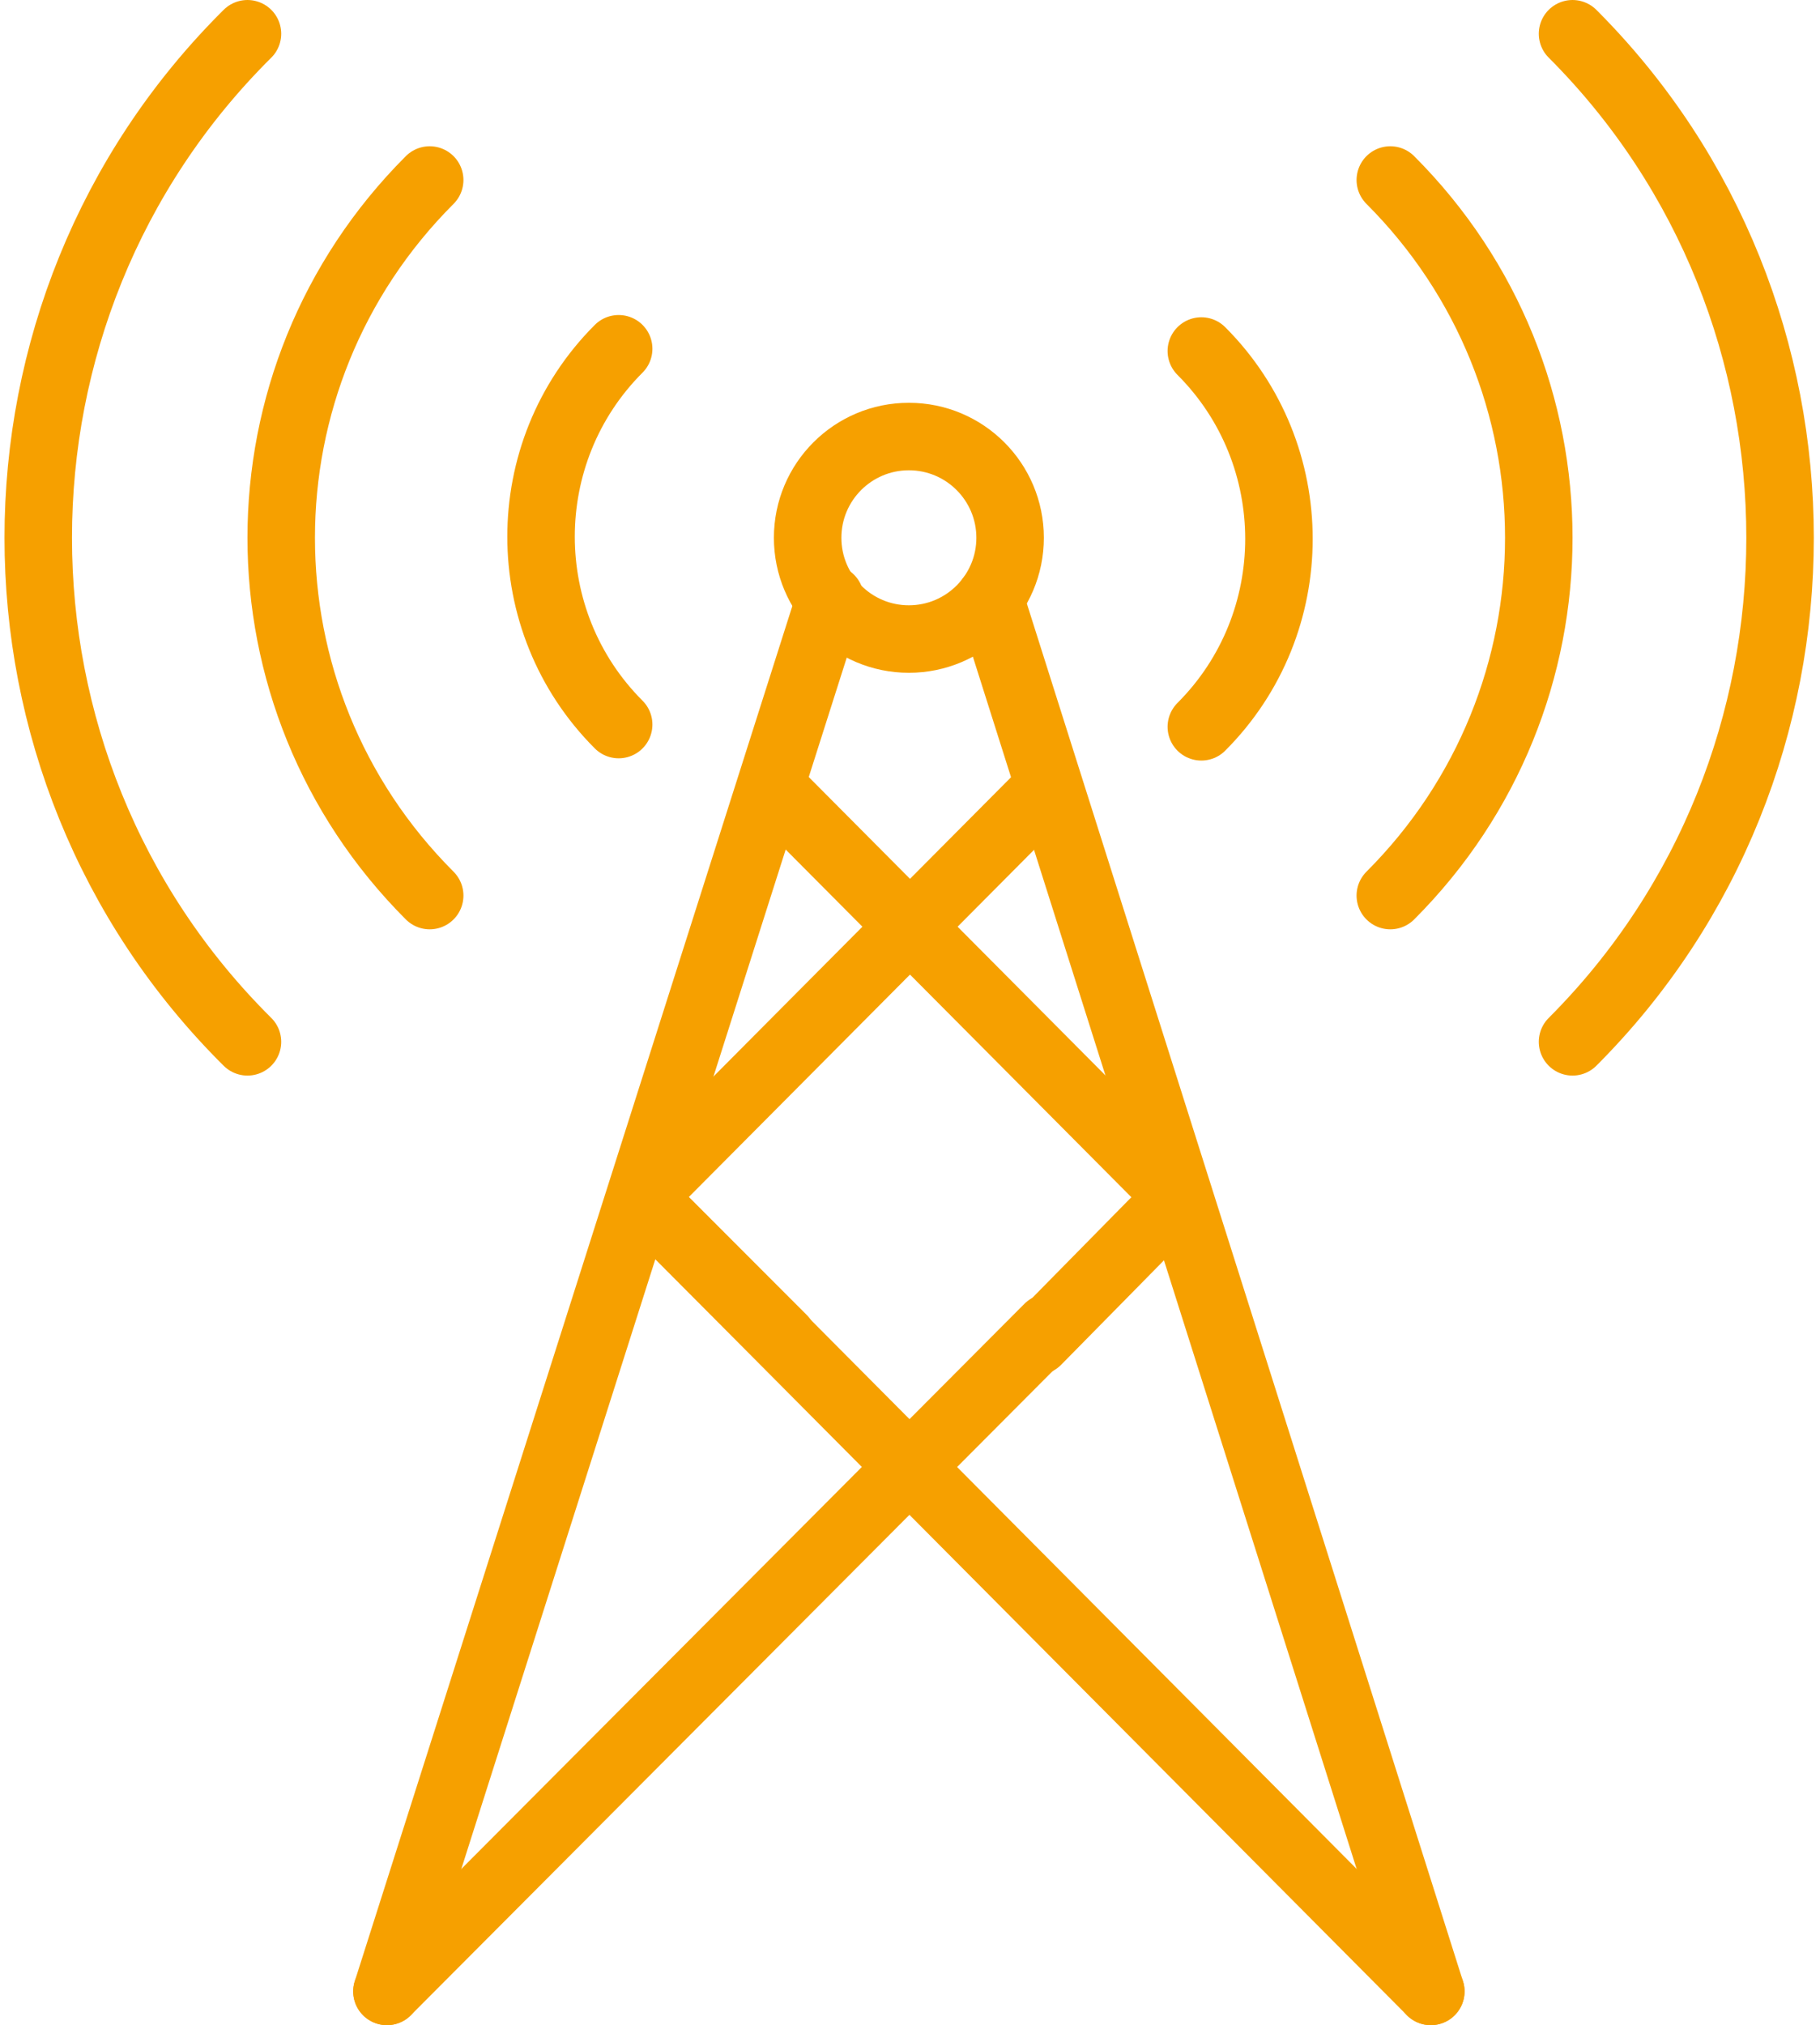
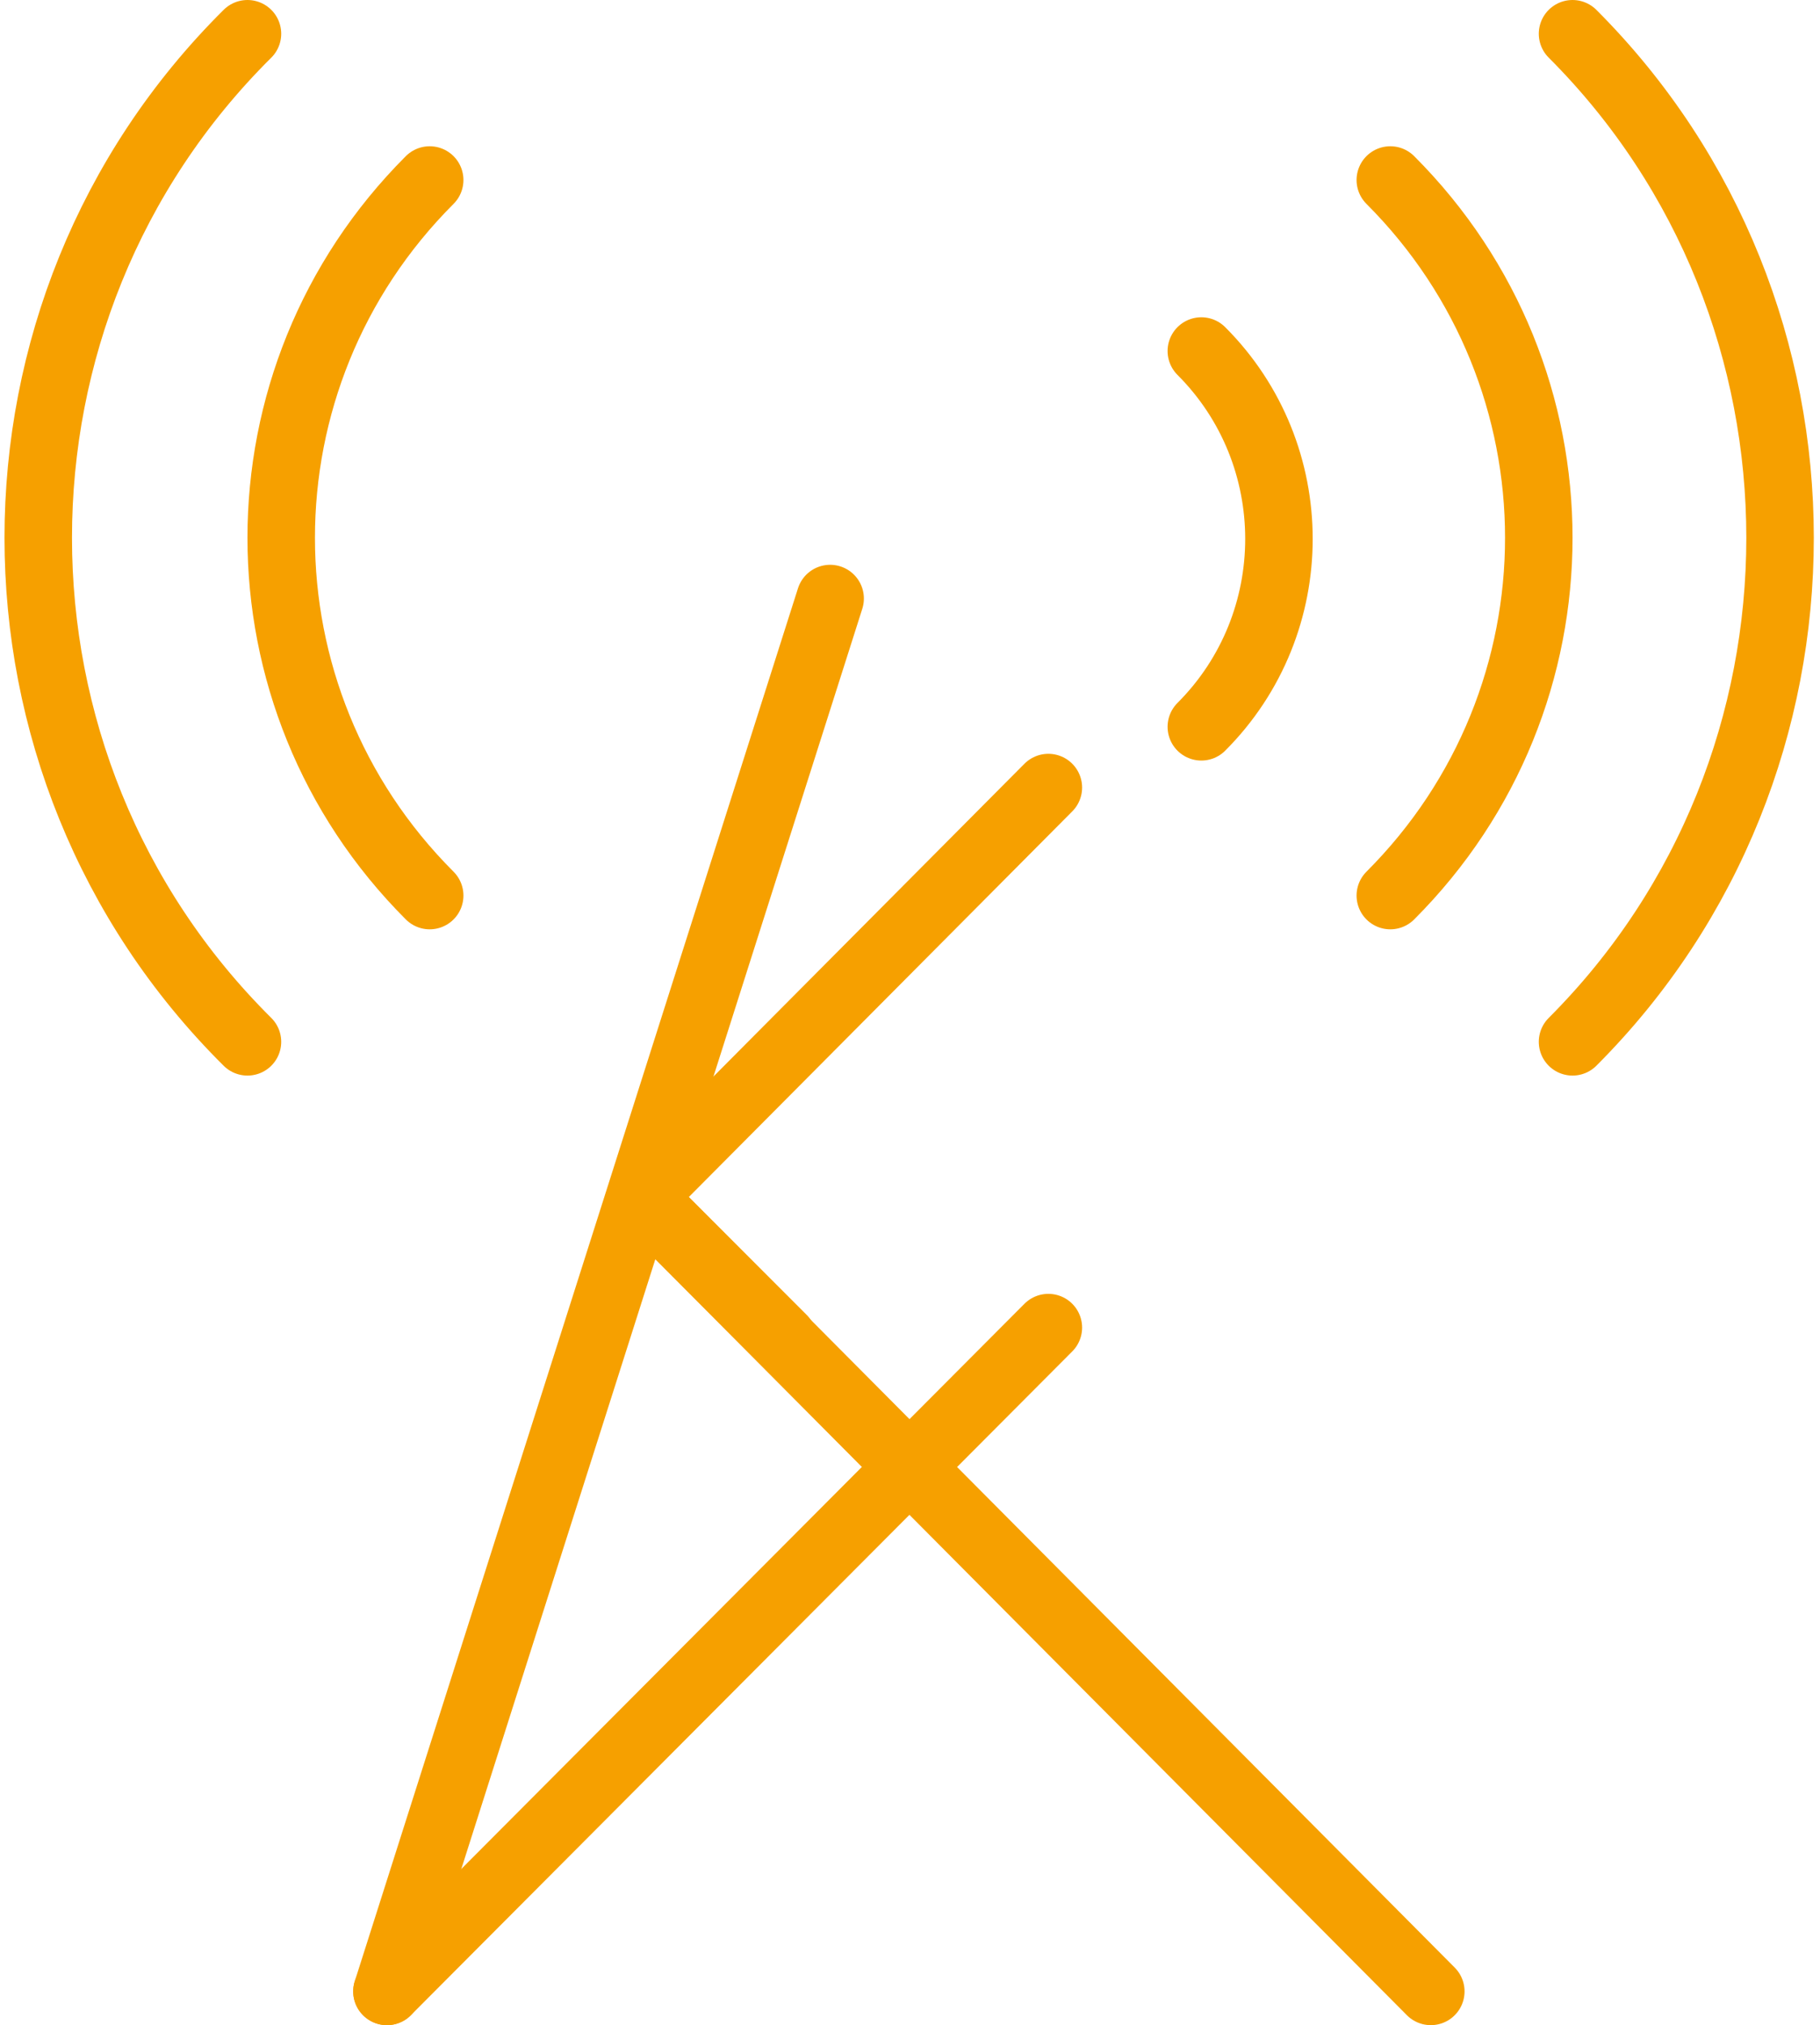
<svg xmlns="http://www.w3.org/2000/svg" version="1.1" id="Layer_1" x="0px" y="0px" viewBox="0 0 80.9 90" style="enable-background:new 0 0 80.9 90;" xml:space="preserve">
  <style type="text/css">
	.st0{fill:none;stroke:#F6A000;stroke-width:3;stroke-linecap:round;stroke-linejoin:round;stroke-miterlimit:10;}
</style>
  <g id="XMLID_2989_">
    <g id="XMLID_3582_">
      <g id="XMLID_3876_">
        <path id="XMLID_3881_" class="st0" d="M11,46.3C-1.4,34-1.4,13.8,11,1.5" />
        <path id="XMLID_3880_" class="st0" d="M19.1,39.8c-8.8-8.8-8.8-23,0-31.8" />
-         <path id="XMLID_3877_" class="st0" d="M27.5,32.2c-4.6-4.6-4.6-12.1,0-16.7" />
      </g>
      <g id="XMLID_3583_">
        <path id="XMLID_3874_" class="st0" d="M69.9,1.5c12.3,12.3,12.3,32.5,0,44.8" />
        <path id="XMLID_3795_" class="st0" d="M61.8,8c8.8,8.8,8.8,23,0,31.8" />
        <path id="XMLID_3657_" class="st0" d="M53.4,15.6c4.6,4.6,4.6,12.1,0,16.7" />
      </g>
    </g>
    <g id="XMLID_3452_">
-       <line id="XMLID_3531_" class="st0" x1="44" y1="26.6" x2="63.6" y2="88.5" />
      <line id="XMLID_3512_" class="st0" x1="36.9" y1="26.6" x2="17.2" y2="88.5" />
    </g>
    <g id="XMLID_3411_">
      <line id="XMLID_3426_" class="st0" x1="34.8" y1="59.5" x2="28.5" y2="53.2" />
      <line id="XMLID_3419_" class="st0" x1="63.6" y1="88.5" x2="28.5" y2="53.2" />
    </g>
    <g id="XMLID_3399_">
      <line id="XMLID_3409_" class="st0" x1="17.2" y1="88.5" x2="46.6" y2="59" />
-       <line id="XMLID_3400_" class="st0" x1="46.1" y1="59.6" x2="52.4" y2="53.2" />
    </g>
-     <line id="XMLID_3381_" class="st0" x1="34.3" y1="35" x2="52.4" y2="53.2" />
    <line id="XMLID_3322_" class="st0" x1="46.6" y1="35" x2="28.5" y2="53.2" />
-     <circle id="XMLID_3251_" class="st0" cx="40.4" cy="23.9" r="4.5" />
  </g>
</svg>